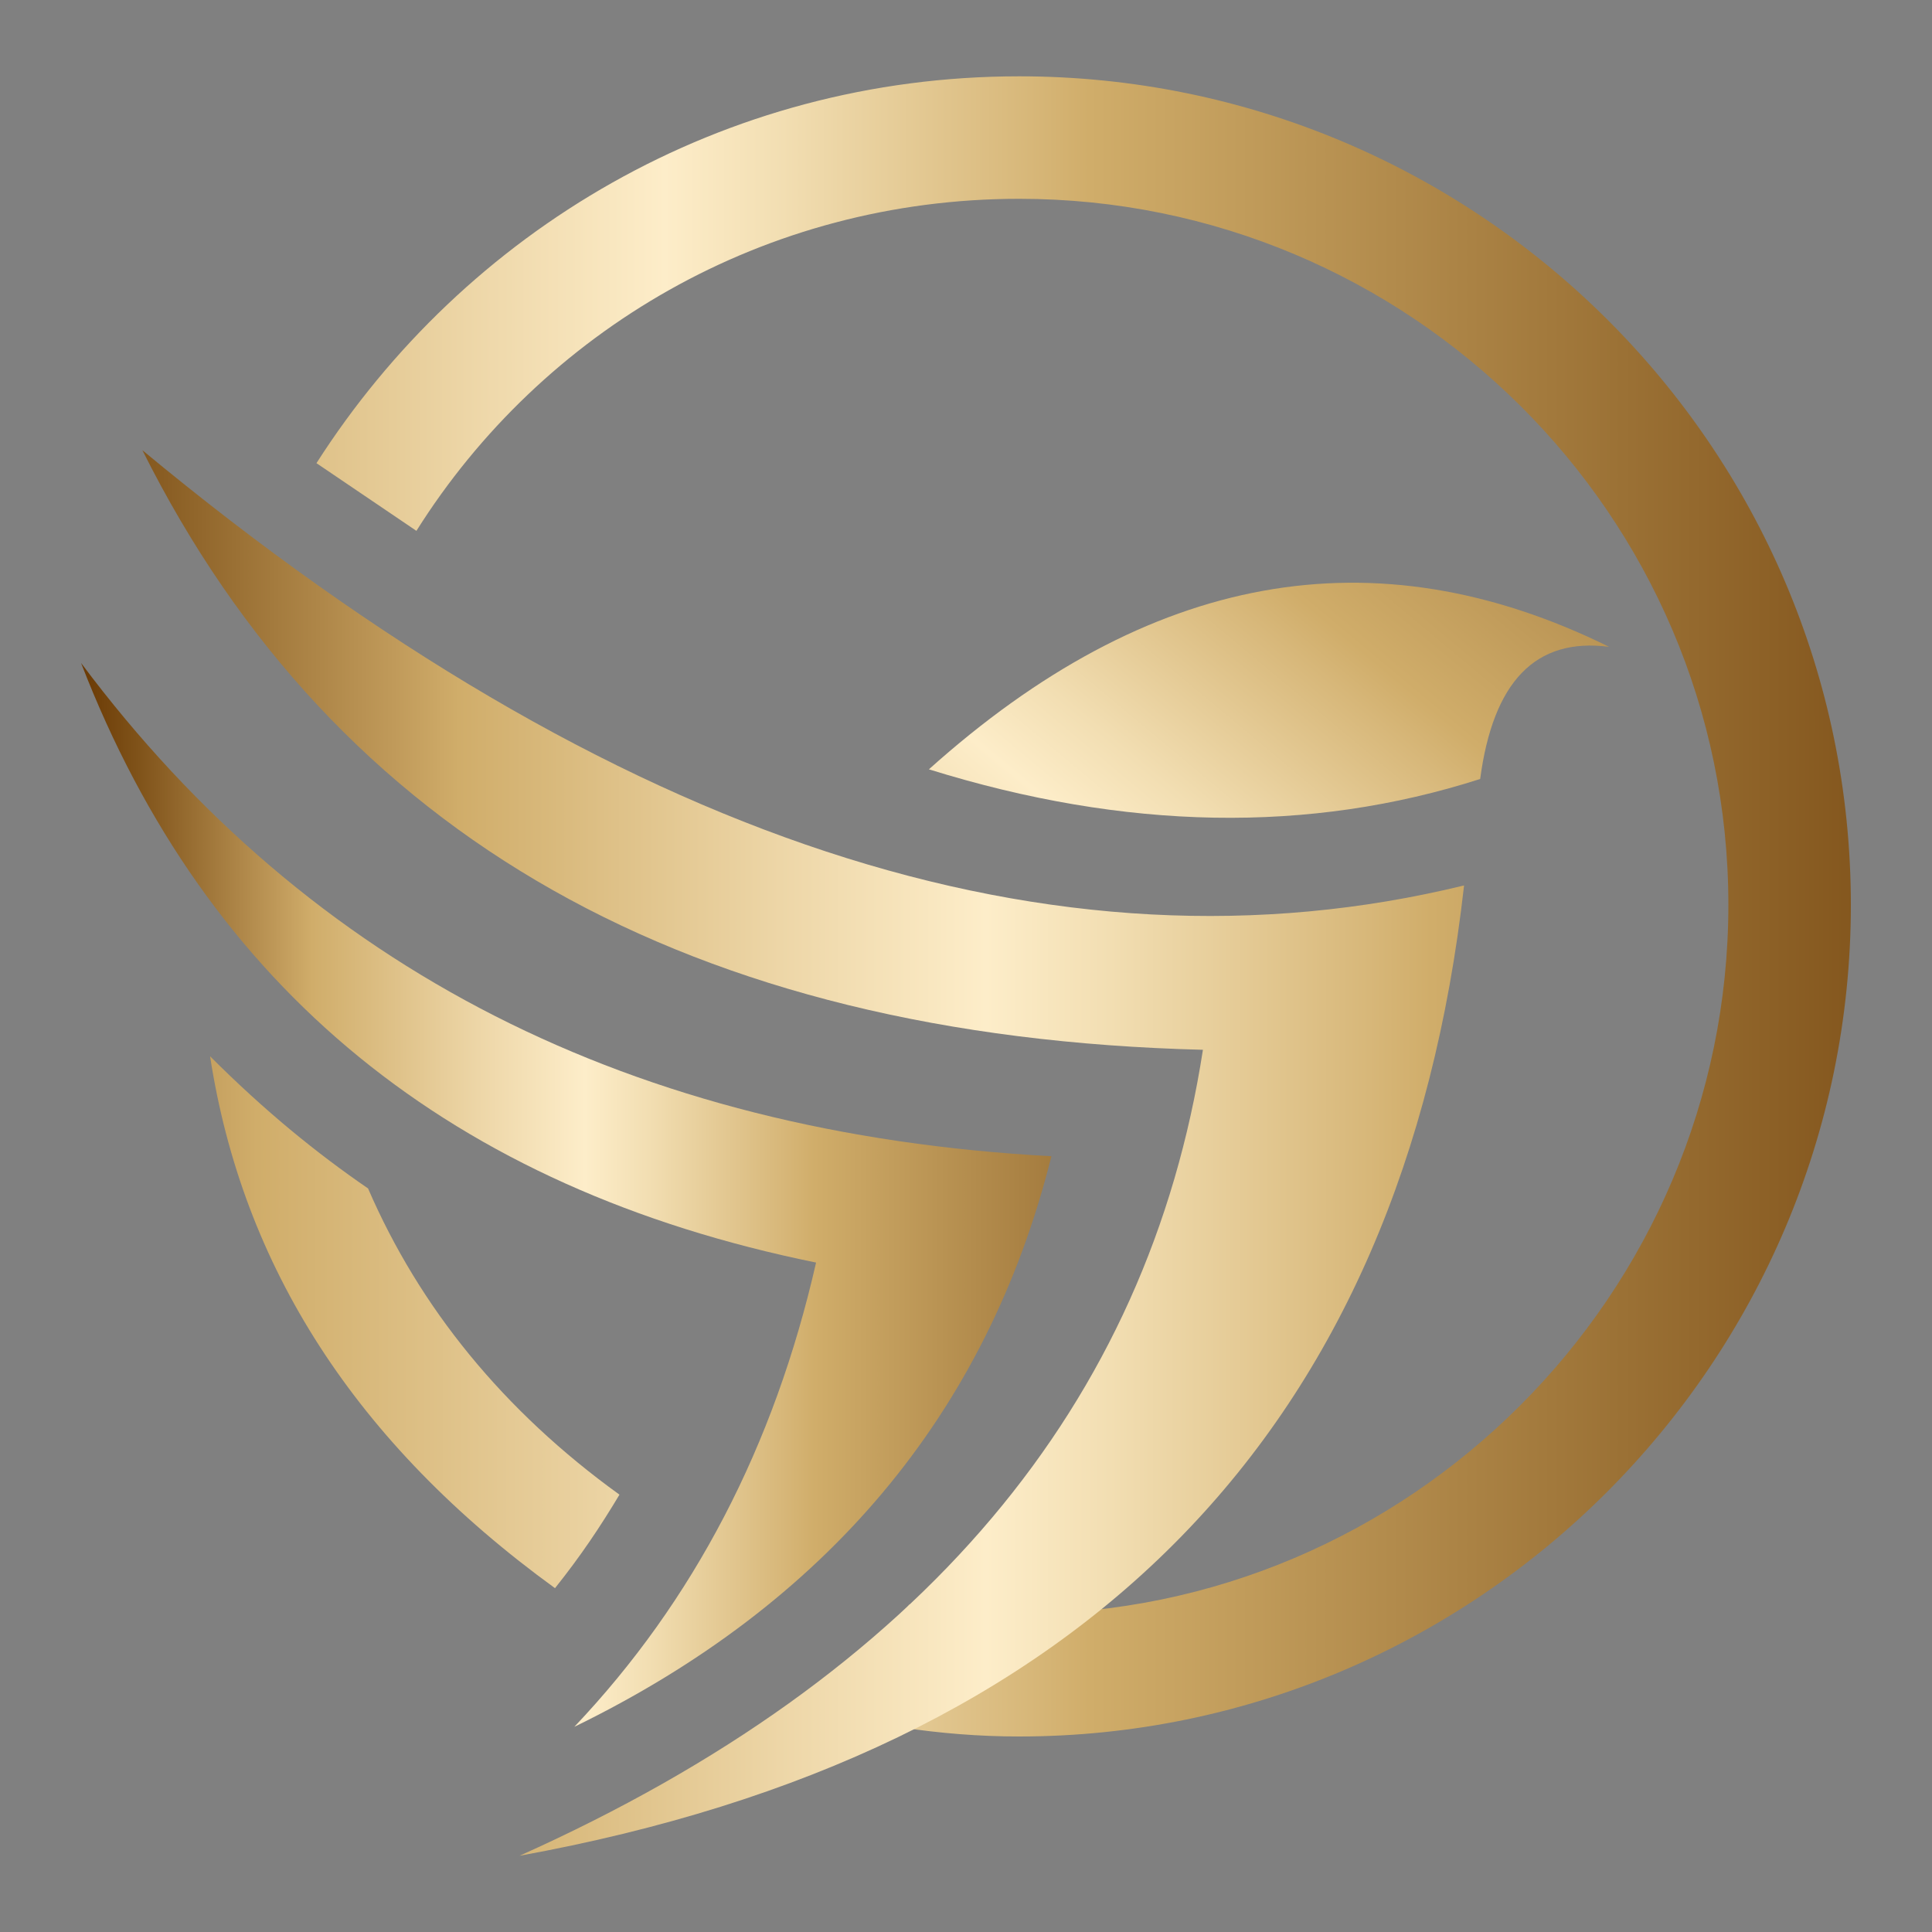
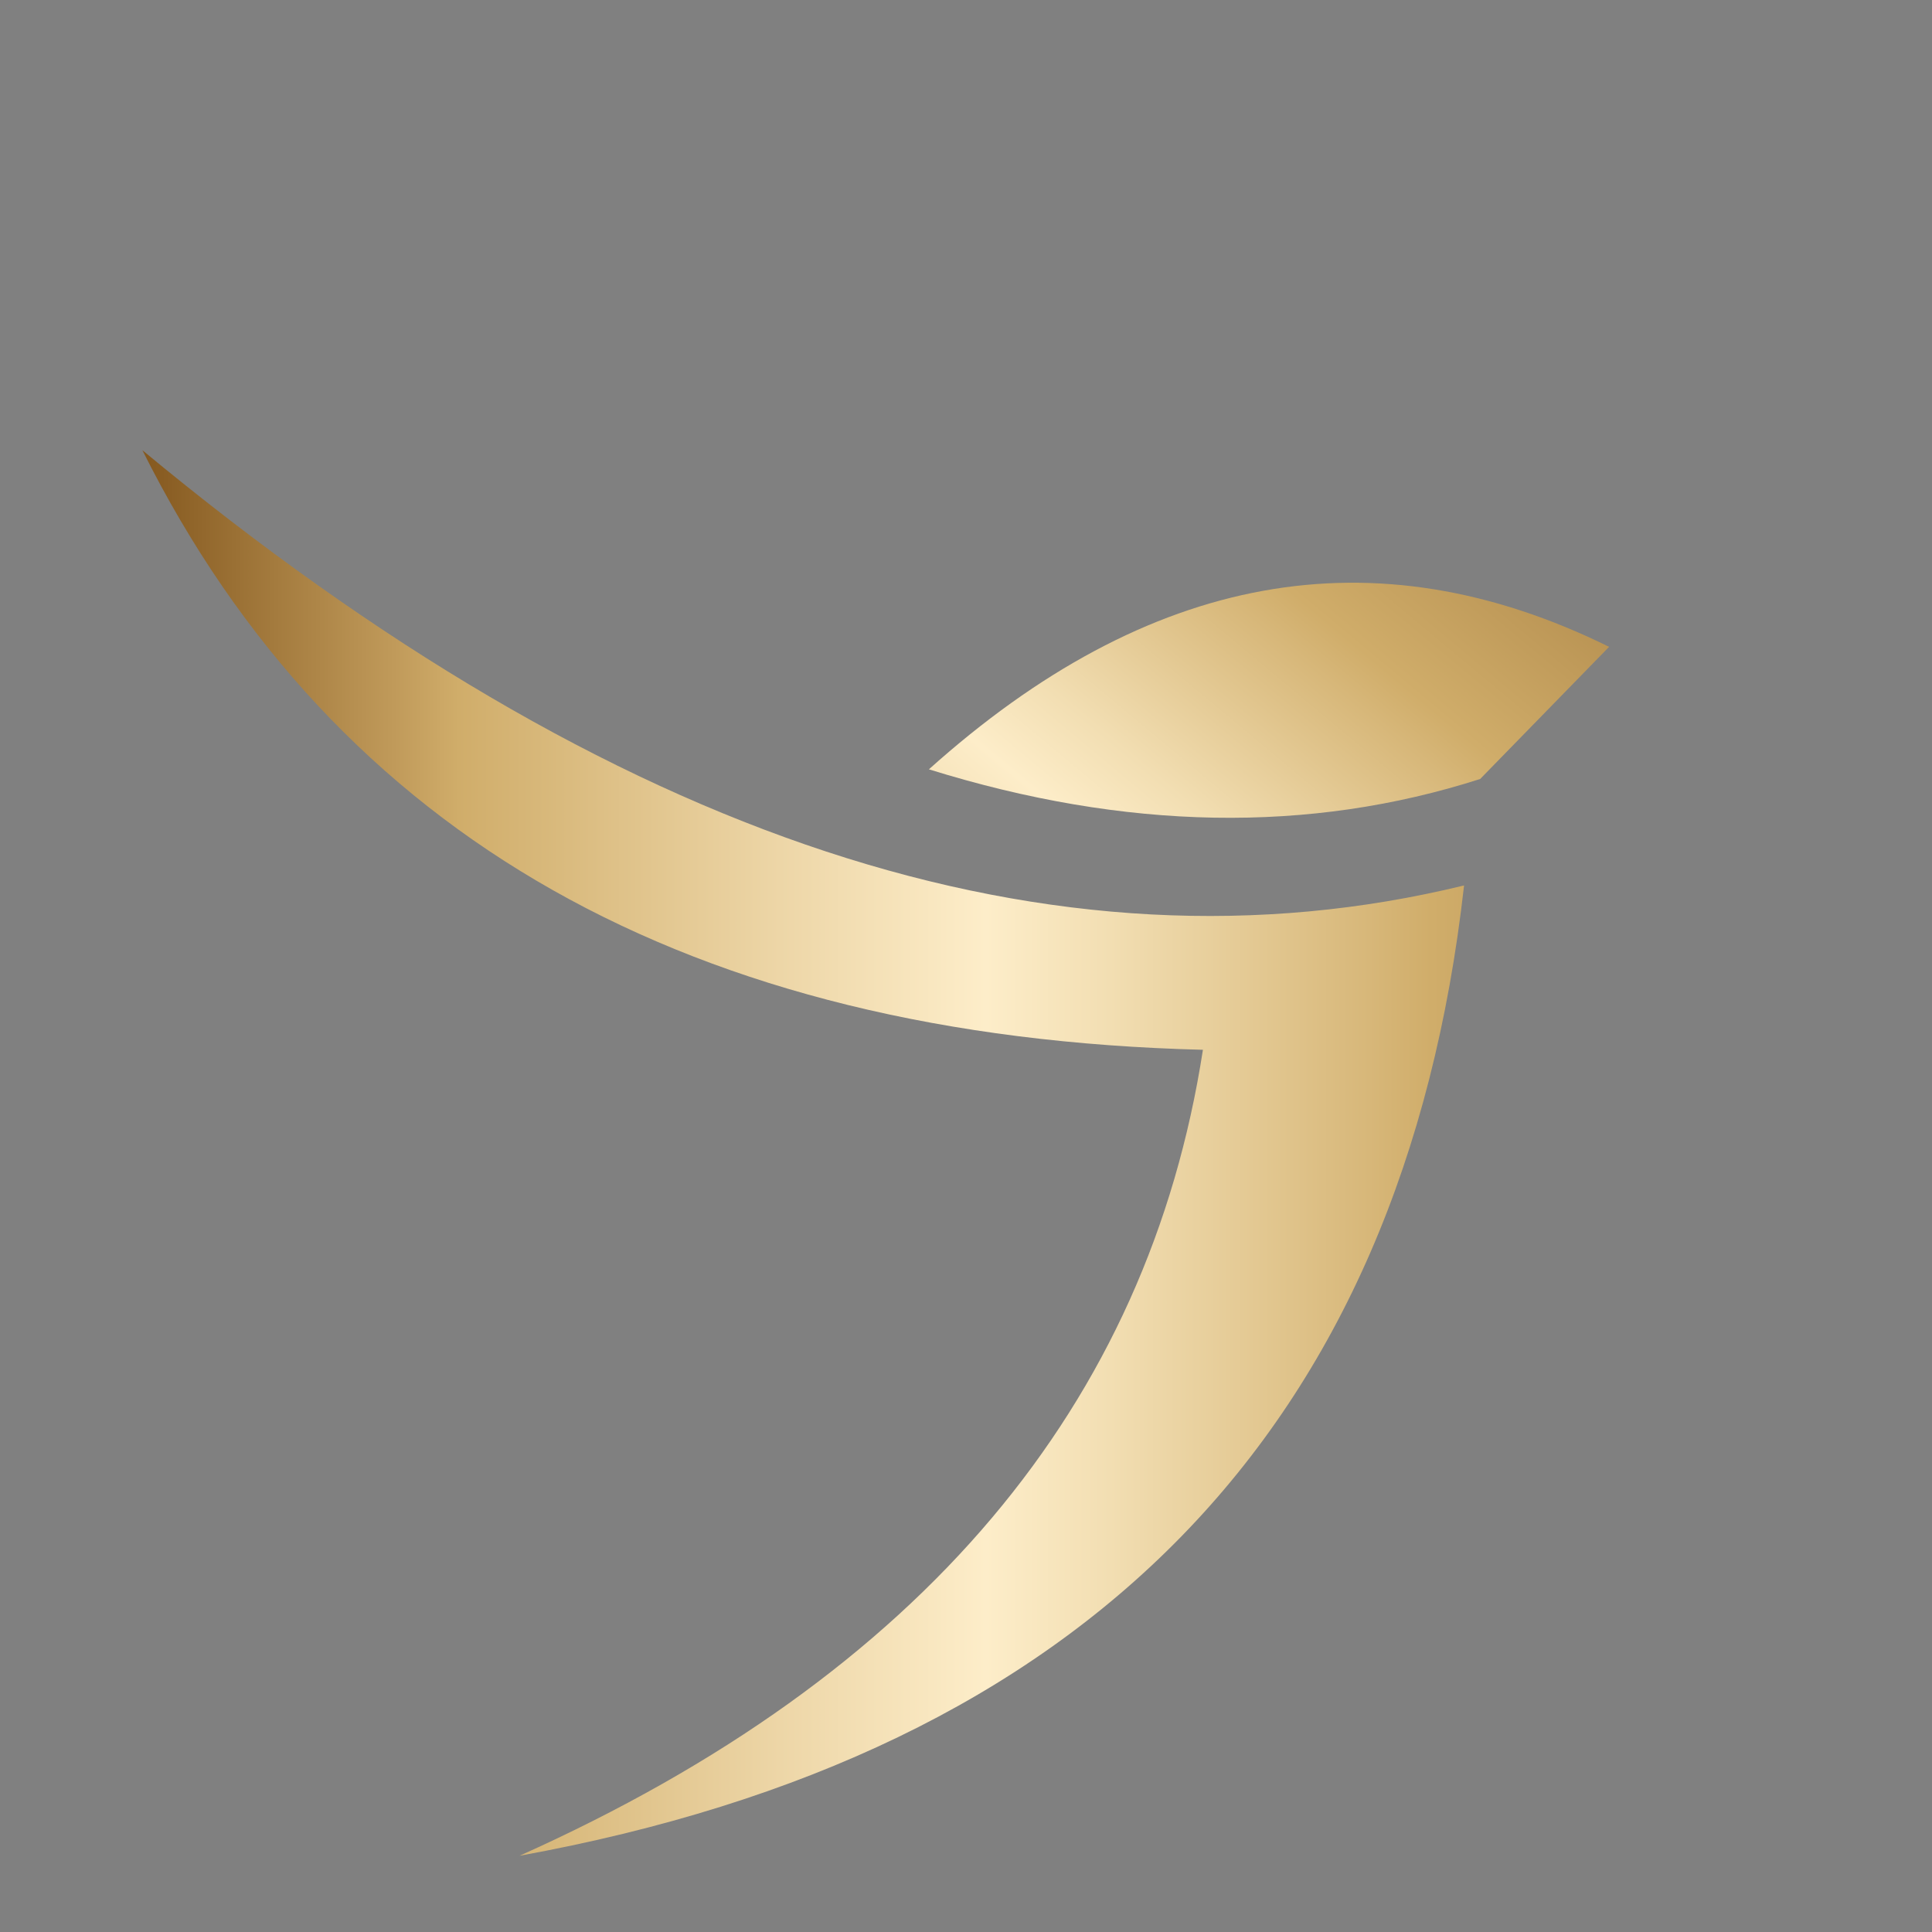
<svg xmlns="http://www.w3.org/2000/svg" xmlns:xlink="http://www.w3.org/1999/xlink" version="1.0" id="Layer_1" x="0px" y="0px" width="300px" height="300px" viewBox="0 0 300 300" enable-background="new 0 0 300 300" xml:space="preserve">
  <rect x="0" y="0" width="300" height="300" fill="#808080" stroke="none" />
  <g id="Layer_x0020_1">
    <g id="_2333742729168">
      <g>
        <defs>
          <path id="SVGID_1_" d="M158.26,30.87c60.57,0,110.12,49.05,110.12,109.62s-49.56,110.12-110.12,110.12      c-6.01,0-11.51-0.5-17.02-1.5c-5.01,6.01-11.51,11.01-18.52,15.52c11.51,3,23.03,5.01,35.54,5.01      c71.08,0,129.14-58.06,129.14-129.14S229.34,11.85,158.26,11.85c-46.05,0-86.1,24.03-109.12,60.07l15.52,10.51      C84.18,51.39,118.72,30.87,158.26,30.87z" />
        </defs>
        <clipPath id="SVGID_2_">
          <use xlink:href="#SVGID_1_" overflow="visible" />
        </clipPath>
        <linearGradient id="SVGID_3_" gradientUnits="userSpaceOnUse" x1="73.347" y1="282.938" x2="73.347" y2="-153.281" gradientTransform="matrix(-1.836970e-16 1 -1 -1.836970e-16 239.168 63.596)">
          <stop offset="0" style="stop-color:#663500" />
          <stop offset="0.043" style="stop-color:#7F5219" />
          <stop offset="0.136" style="stop-color:#C09A5A" />
          <stop offset="0.158" style="stop-color:#D0AD6A" />
          <stop offset="0.267" style="stop-color:#EDD6A7" />
          <stop offset="0.337" style="stop-color:#FDEDC9" />
          <stop offset="0.379" style="stop-color:#F2DEB2" />
          <stop offset="0.467" style="stop-color:#D7B779" />
          <stop offset="0.488" style="stop-color:#D0AD6A" />
          <stop offset="0.868" style="stop-color:#663500" />
          <stop offset="0.904" style="stop-color:#7F5219" />
          <stop offset="0.984" style="stop-color:#BF9A59" />
          <stop offset="1" style="stop-color:#CDAA67" />
        </linearGradient>
-         <path clip-path="url(#SVGID_2_)" fill="url(#SVGID_3_)" d="M-34.6-27.78h417.87c5.07,0,9.17,5.49,9.17,12.27V289.4     c0,6.77-4.11,12.27-9.17,12.27H-34.6c-5.07,0-9.17-5.49-9.17-12.27V-15.52C-43.77-22.29-39.66-27.78-34.6-27.78z" />
      </g>
      <g>
        <defs>
          <path id="SVGID_4_" d="M186.79,163.01c-79.59-2-134.65-33.04-164.68-93.1c73.08,60.57,141.66,83.09,205.23,67.58      c-9.51,84.59-58.57,134.65-146.66,150.67C143.24,260.12,178.28,218.08,186.79,163.01z" />
        </defs>
        <clipPath id="SVGID_5_">
          <use xlink:href="#SVGID_4_" overflow="visible" />
        </clipPath>
        <linearGradient id="SVGID_6_" gradientUnits="userSpaceOnUse" x1="84.024" y1="240.232" x2="84.024" y2="-217.341" gradientTransform="matrix(-1.836970e-16 1 -1 -1.836970e-16 239.168 63.596)">
          <stop offset="0" style="stop-color:#663500" />
          <stop offset="0.043" style="stop-color:#7F5219" />
          <stop offset="0.136" style="stop-color:#C09A5A" />
          <stop offset="0.158" style="stop-color:#D0AD6A" />
          <stop offset="0.267" style="stop-color:#EDD6A7" />
          <stop offset="0.337" style="stop-color:#FDEDC9" />
          <stop offset="0.379" style="stop-color:#F2DEB2" />
          <stop offset="0.467" style="stop-color:#D7B779" />
          <stop offset="0.488" style="stop-color:#D0AD6A" />
          <stop offset="0.868" style="stop-color:#663500" />
          <stop offset="0.904" style="stop-color:#7F5219" />
          <stop offset="0.984" style="stop-color:#BF9A59" />
          <stop offset="1" style="stop-color:#CDAA67" />
        </linearGradient>
        <path clip-path="url(#SVGID_5_)" fill="url(#SVGID_6_)" d="M8.56-27.78h438.33c5.31,0,9.62,5.85,9.62,13.06v324.69     c0,7.21-4.31,13.06-9.62,13.06H8.56c-5.31,0-9.62-5.85-9.62-13.06V-14.72C-1.06-21.94,3.24-27.78,8.56-27.78z" />
      </g>
      <g>
        <defs>
-           <path id="SVGID_7_" d="M249.86,100.44c-36.54-18.02-71.58-11.51-105.62,19.02c30.53,9.51,59.07,10.01,85.6,1.5      C231.84,105.95,238.35,98.94,249.86,100.44z" />
+           <path id="SVGID_7_" d="M249.86,100.44c-36.54-18.02-71.58-11.51-105.62,19.02c30.53,9.51,59.07,10.01,85.6,1.5      z" />
        </defs>
        <clipPath id="SVGID_8_">
          <use xlink:href="#SVGID_7_" overflow="visible" />
        </clipPath>
        <linearGradient id="SVGID_9_" gradientUnits="userSpaceOnUse" x1="144.381" y1="170.012" x2="144.381" y2="-217.399" gradientTransform="matrix(0.374 0.312 -0.54 0.648 162.611 81.068)">
          <stop offset="0" style="stop-color:#663500" />
          <stop offset="0.043" style="stop-color:#7F5219" />
          <stop offset="0.136" style="stop-color:#C09A5A" />
          <stop offset="0.158" style="stop-color:#D0AD6A" />
          <stop offset="0.267" style="stop-color:#EDD6A7" />
          <stop offset="0.337" style="stop-color:#FDEDC9" />
          <stop offset="0.379" style="stop-color:#F2DEB2" />
          <stop offset="0.467" style="stop-color:#D7B779" />
          <stop offset="0.488" style="stop-color:#D0AD6A" />
          <stop offset="0.868" style="stop-color:#663500" />
          <stop offset="0.904" style="stop-color:#7F5219" />
          <stop offset="0.984" style="stop-color:#BF9A59" />
          <stop offset="1" style="stop-color:#CDAA67" />
        </linearGradient>
        <path clip-path="url(#SVGID_8_)" fill="url(#SVGID_9_)" d="M67.57,179.65L268.01-60.92c2.43-2.92,6.46-3.57,8.99-1.46     l114.13,95.09c2.54,2.11,2.62,6.19,0.19,9.11L190.88,282.39c-2.43,2.92-6.46,3.57-8.99,1.46L67.76,188.76     C65.23,186.64,65.14,182.57,67.57,179.65z" />
      </g>
      <g>
        <defs>
          <path id="SVGID_10_" d="M126.72,196.05c-56.56-11.51-94.61-42.55-114.13-93.1c35.54,47.55,85.6,73.08,150.67,76.59      c-10.01,40.04-35.04,69.58-74.08,88.6C107.7,248.61,120.22,224.58,126.72,196.05z" />
        </defs>
        <clipPath id="SVGID_11_">
          <use xlink:href="#SVGID_10_" overflow="visible" />
        </clipPath>
        <linearGradient id="SVGID_12_" gradientUnits="userSpaceOnUse" x1="73.347" y1="228.03" x2="73.347" y2="-8.383" gradientTransform="matrix(-1.836970e-16 1 -1 -1.836970e-16 239.168 63.596)">
          <stop offset="0" style="stop-color:#663500" />
          <stop offset="0.043" style="stop-color:#7F5219" />
          <stop offset="0.136" style="stop-color:#C09A5A" />
          <stop offset="0.158" style="stop-color:#D0AD6A" />
          <stop offset="0.267" style="stop-color:#EDD6A7" />
          <stop offset="0.337" style="stop-color:#FDEDC9" />
          <stop offset="0.379" style="stop-color:#F2DEB2" />
          <stop offset="0.467" style="stop-color:#D7B779" />
          <stop offset="0.488" style="stop-color:#D0AD6A" />
          <stop offset="0.868" style="stop-color:#663500" />
          <stop offset="0.904" style="stop-color:#7F5219" />
          <stop offset="0.984" style="stop-color:#BF9A59" />
          <stop offset="1" style="stop-color:#CDAA67" />
        </linearGradient>
-         <path clip-path="url(#SVGID_11_)" fill="url(#SVGID_12_)" d="M16.11-27.78h226.47c2.75,0,4.97,5.49,4.97,12.27V289.4     c0,6.77-2.23,12.27-4.97,12.27H16.11c-2.75,0-4.97-5.49-4.97-12.27V-15.52C11.14-22.29,13.36-27.78,16.11-27.78z" />
      </g>
      <g>
        <defs>
-           <path id="SVGID_13_" d="M32.62,164.02c8.51,8.51,16.52,15.02,24.53,20.52c8.01,18.52,21.02,34.54,39.04,47.55      c-3,5.01-6.01,9.51-10.01,14.52C55.14,224.08,37.63,196.55,32.62,164.02z" />
-         </defs>
+           </defs>
        <clipPath id="SVGID_14_">
          <use xlink:href="#SVGID_13_" overflow="visible" />
        </clipPath>
        <linearGradient id="SVGID_15_" gradientUnits="userSpaceOnUse" x1="73.347" y1="282.938" x2="73.347" y2="-246.321" gradientTransform="matrix(-1.836970e-16 1 -1 -1.836970e-16 239.168 63.596)">
          <stop offset="0" style="stop-color:#663500" />
          <stop offset="0.043" style="stop-color:#7F5219" />
          <stop offset="0.136" style="stop-color:#C09A5A" />
          <stop offset="0.158" style="stop-color:#D0AD6A" />
          <stop offset="0.267" style="stop-color:#EDD6A7" />
          <stop offset="0.337" style="stop-color:#FDEDC9" />
          <stop offset="0.379" style="stop-color:#F2DEB2" />
          <stop offset="0.467" style="stop-color:#D7B779" />
          <stop offset="0.488" style="stop-color:#D0AD6A" />
          <stop offset="0.868" style="stop-color:#663500" />
          <stop offset="0.904" style="stop-color:#7F5219" />
          <stop offset="0.984" style="stop-color:#BF9A59" />
          <stop offset="1" style="stop-color:#CDAA67" />
        </linearGradient>
-         <path clip-path="url(#SVGID_14_)" fill="url(#SVGID_15_)" d="M-32.64-27.78h507c6.15,0,11.13,5.49,11.13,12.27V289.4     c0,6.77-4.98,12.27-11.13,12.27h-507c-6.15,0-11.13-5.49-11.13-12.27V-15.52C-43.77-22.29-38.79-27.78-32.64-27.78z" />
      </g>
    </g>
  </g>
</svg>